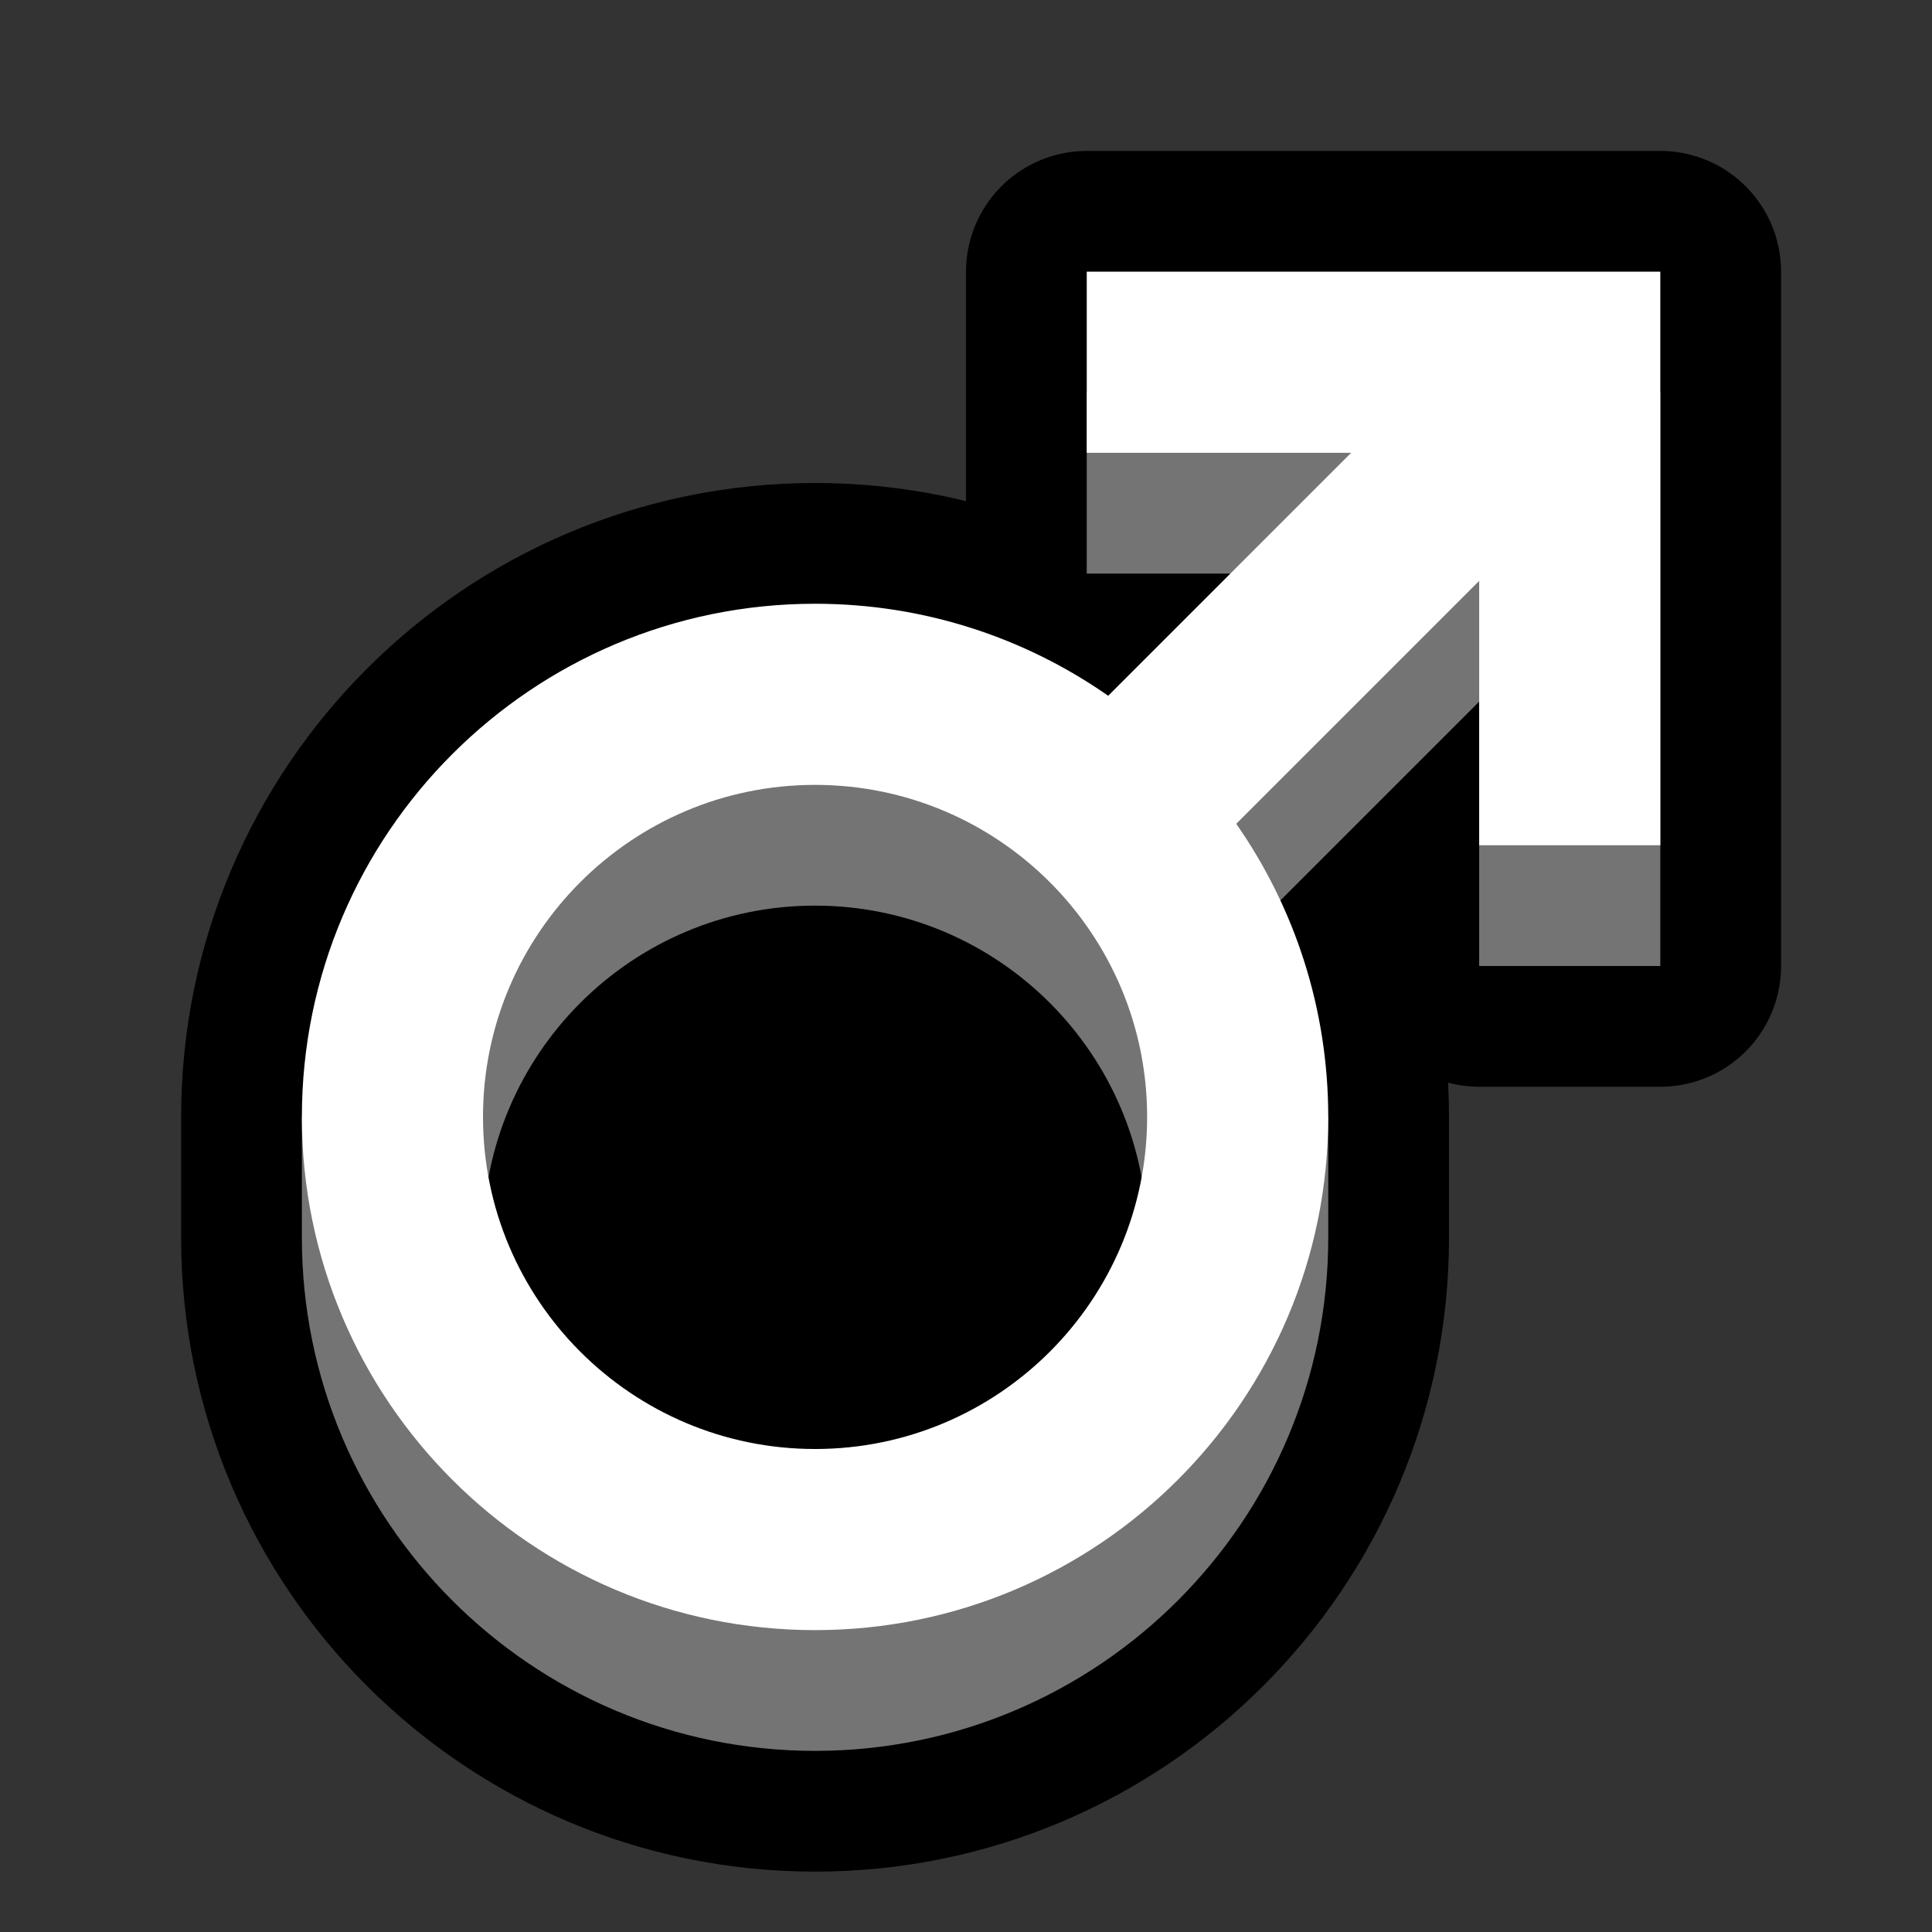
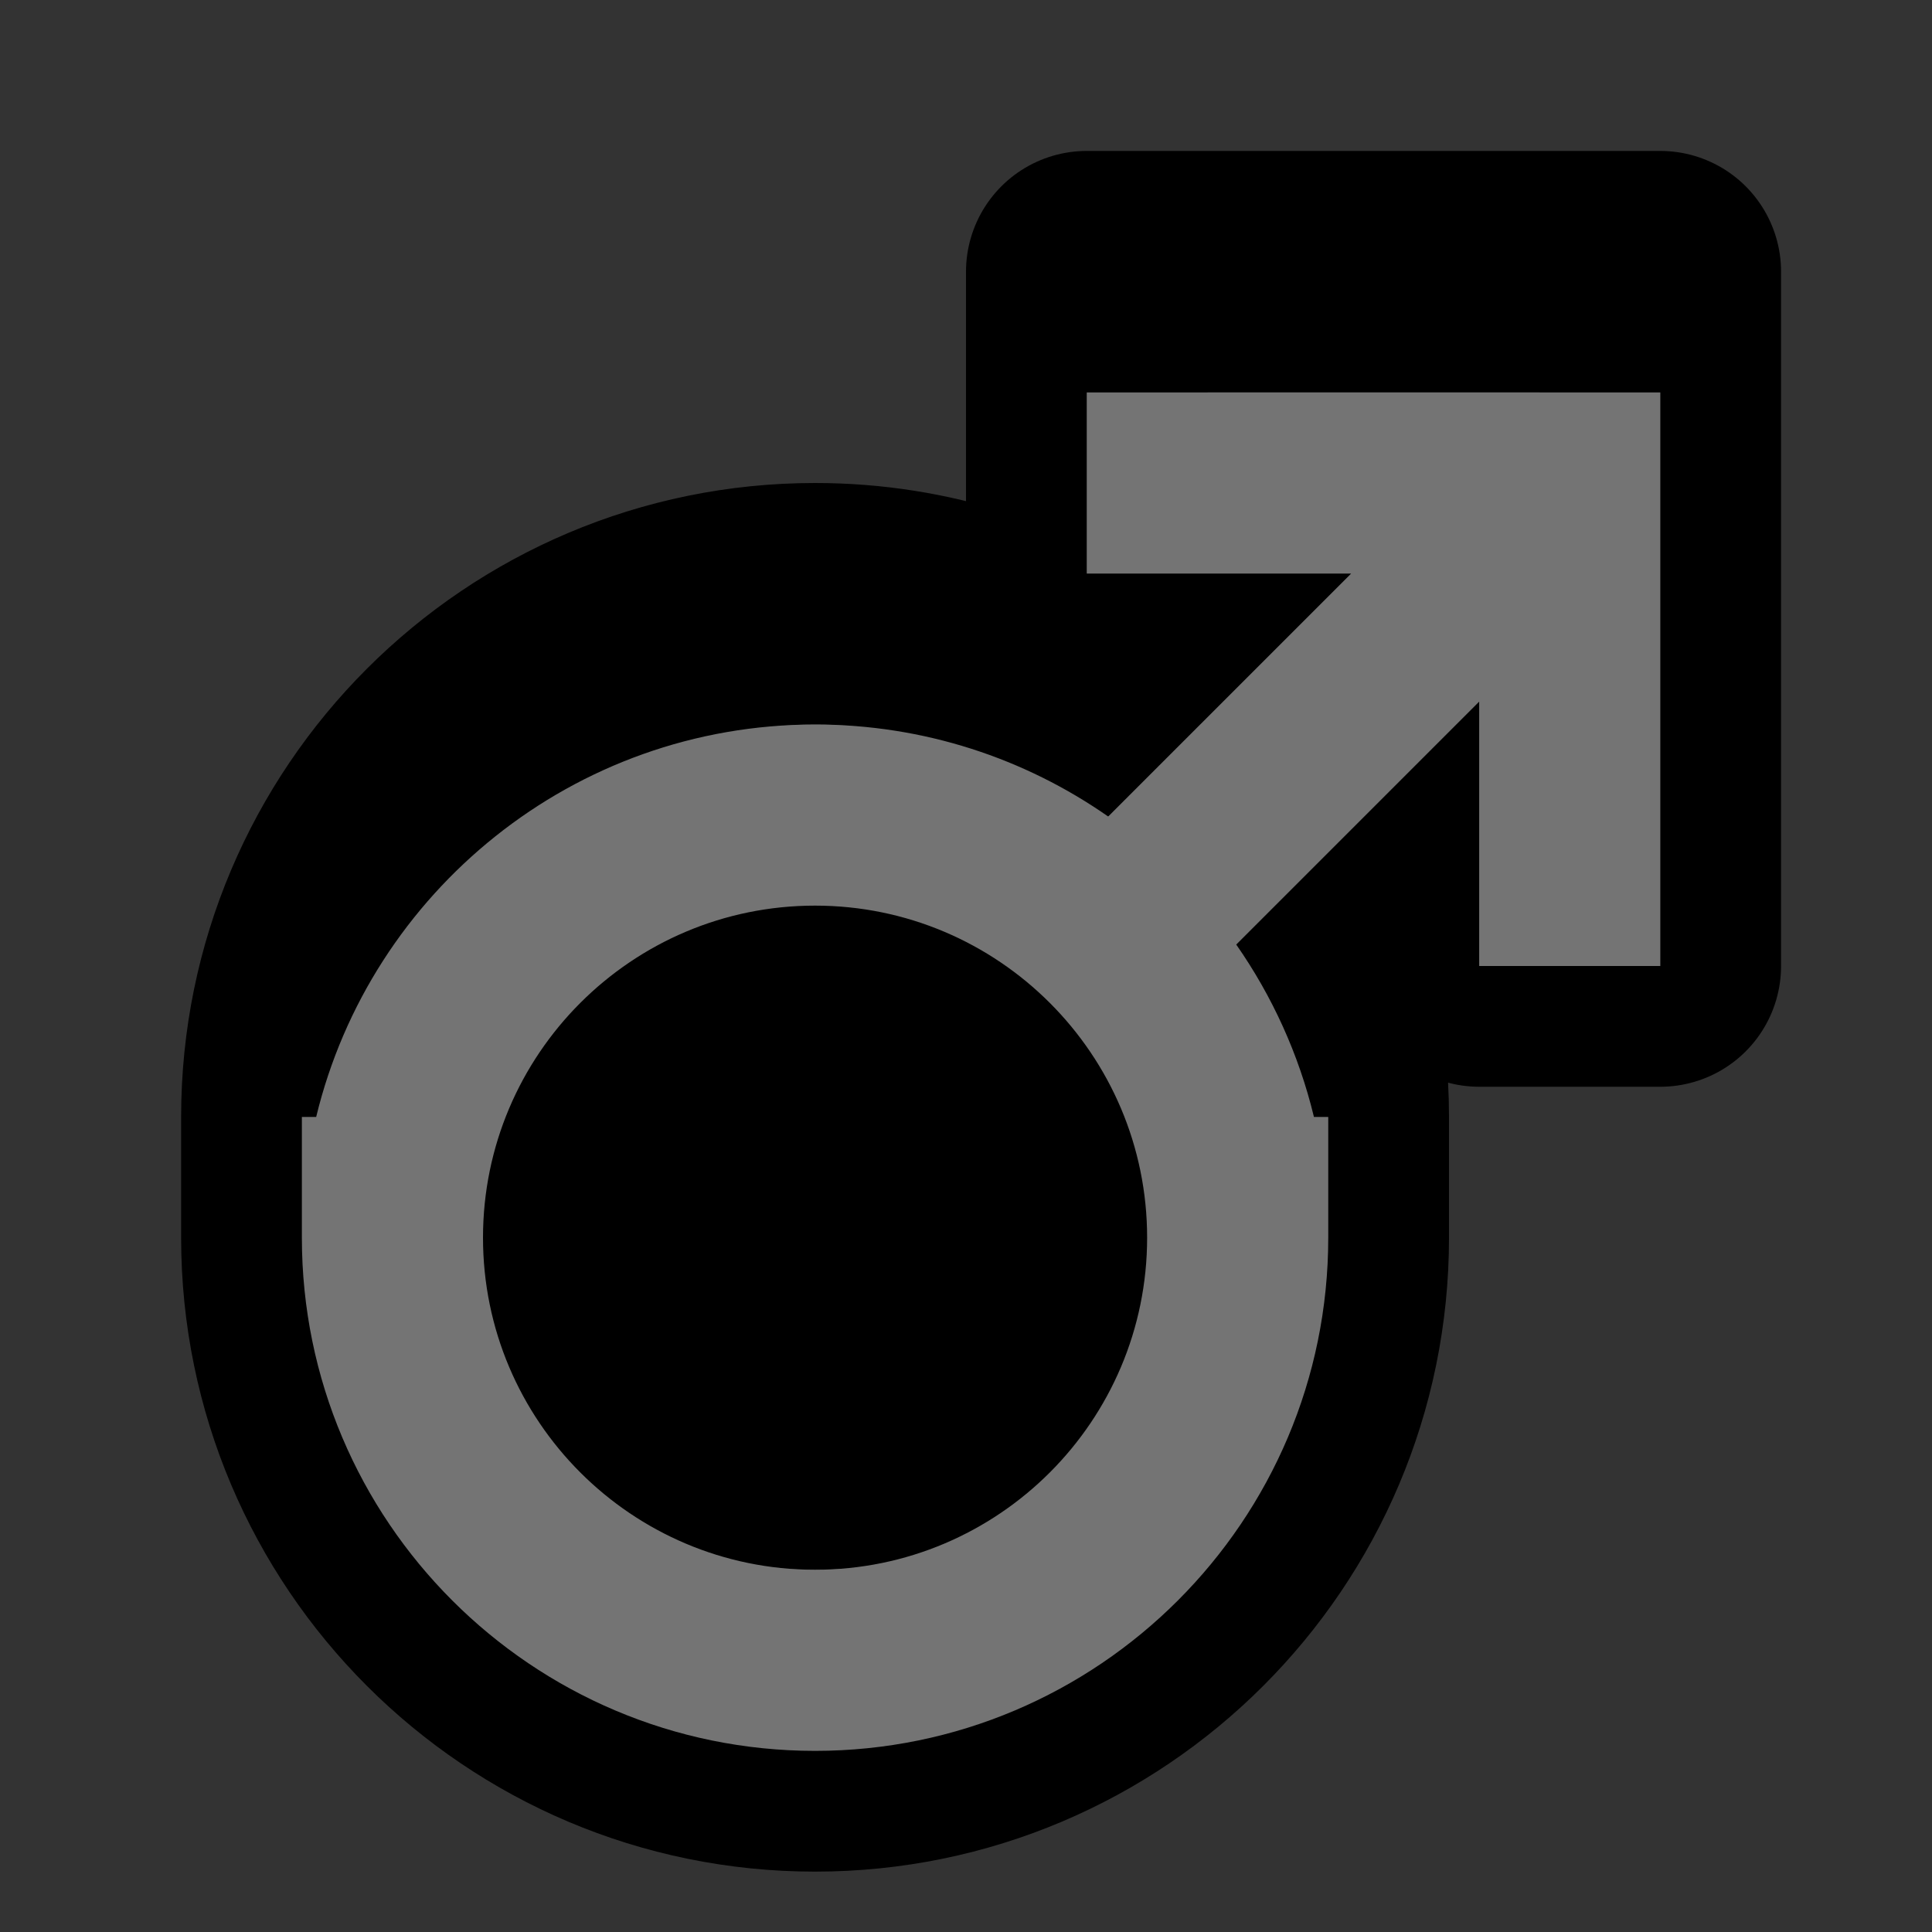
<svg xmlns="http://www.w3.org/2000/svg" width="100%" height="100%" viewBox="0 0 32 32" version="1.1" xml:space="preserve" style="fill-rule:evenodd;clip-rule:evenodd;stroke-linecap:round;stroke-linejoin:round;stroke-miterlimit:2;">
  <rect x="0" y="0" width="32" height="32" fill="#333333" stroke="none" />
  <rect id="male_symbol" x="0" y="0" width="32" height="32" style="fill:none;" />
  <g id="outline">
    <rect x="8.5" y="15" width="10" height="8" />
    <path d="M27.5,16l-3,0l0,-4.379l-3.293,3.293c0.509,1.09 0.793,2.305 0.793,3.586l0,2c0,4.691 -3.809,8.5 -8.5,8.5c-4.691,0 -8.5,-3.809 -8.5,-8.5l0,-2c0,-4.691 3.809,-8.5 8.5,-8.5c1.804,0 3.478,0.563 4.855,1.524l2.024,-2.024l-2.379,0l0,-5l9.5,0l0,11.5Zm-8.591,3.5c-0.471,-2.559 -2.715,-4.5 -5.409,-4.5c-2.694,0 -4.938,1.941 -5.409,4.5c0.471,2.559 2.715,4.5 5.409,4.5c2.694,0 4.938,-1.941 5.409,-4.5Z" style="fill:none;stroke:#000;stroke-width:4px;" />
  </g>
  <g id="emoji">
    <path d="M22,18.5l0,2c0,4.691 -3.809,8.5 -8.5,8.5c-4.691,0 -8.5,-3.809 -8.5,-8.5l0,-2l0.237,0c0.9,-3.728 4.261,-6.5 8.263,-6.5c1.804,0 3.478,0.563 4.855,1.524l4.024,-4.024l-4.379,0l0,-3l9.5,0l0,9.5l-3,0l0,-4.379l-4.024,4.024c0.594,0.851 1.036,1.816 1.287,2.855l0.237,0Zm-8.5,-3.5c3.036,0 5.5,2.464 5.5,5.5c0,3.036 -2.464,5.5 -5.5,5.5c-3.036,0 -5.5,-2.464 -5.5,-5.5c0,-3.036 2.464,-5.5 5.5,-5.5Z" style="fill:#747474;" />
-     <path d="M27.5,14l-3,0l0,-4.379l-4.024,4.024c0.961,1.377 1.524,3.051 1.524,4.855c0,4.691 -3.809,8.5 -8.5,8.5c-4.691,0 -8.5,-3.809 -8.5,-8.5c0,-4.691 3.809,-8.5 8.5,-8.5c1.804,0 3.478,0.563 4.855,1.524l4.024,-4.024l-4.379,0l0,-3l9.5,0l0,9.5Zm-14,-1c3.036,0 5.5,2.464 5.5,5.5c0,3.036 -2.464,5.5 -5.5,5.5c-3.036,0 -5.5,-2.464 -5.5,-5.5c0,-3.036 2.464,-5.5 5.5,-5.5Z" style="fill:#fff;" />
  </g>
</svg>